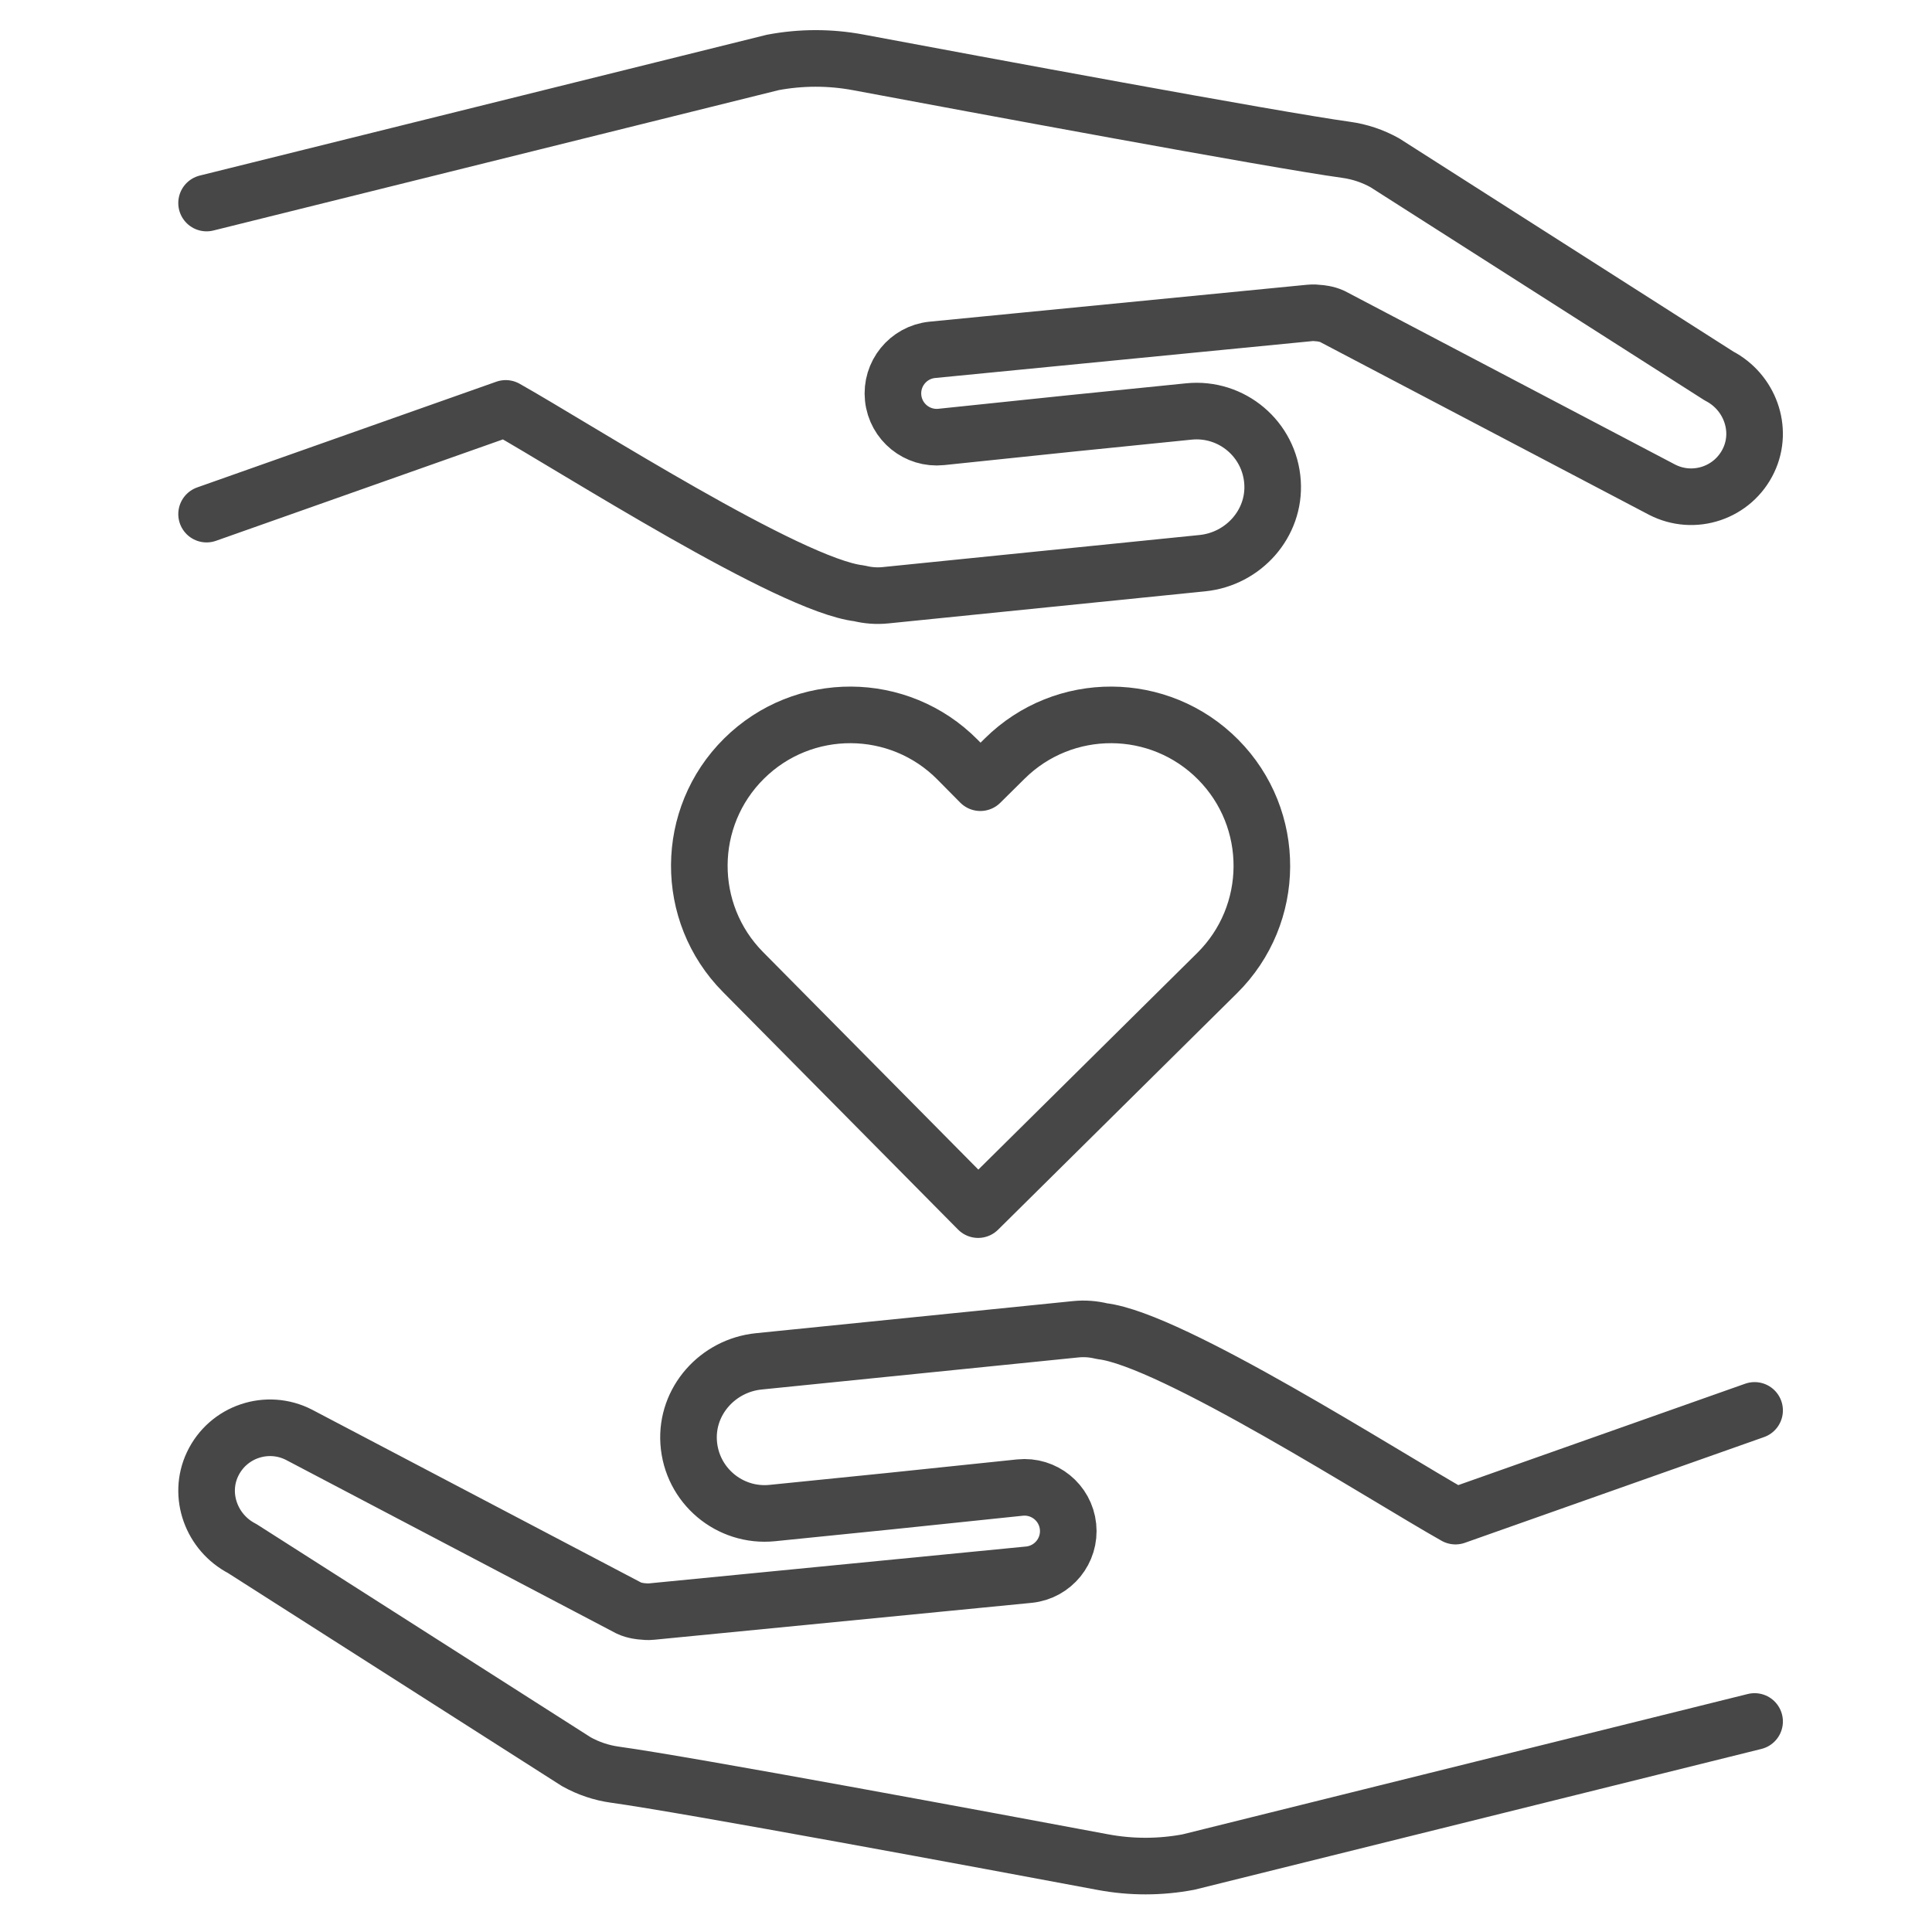
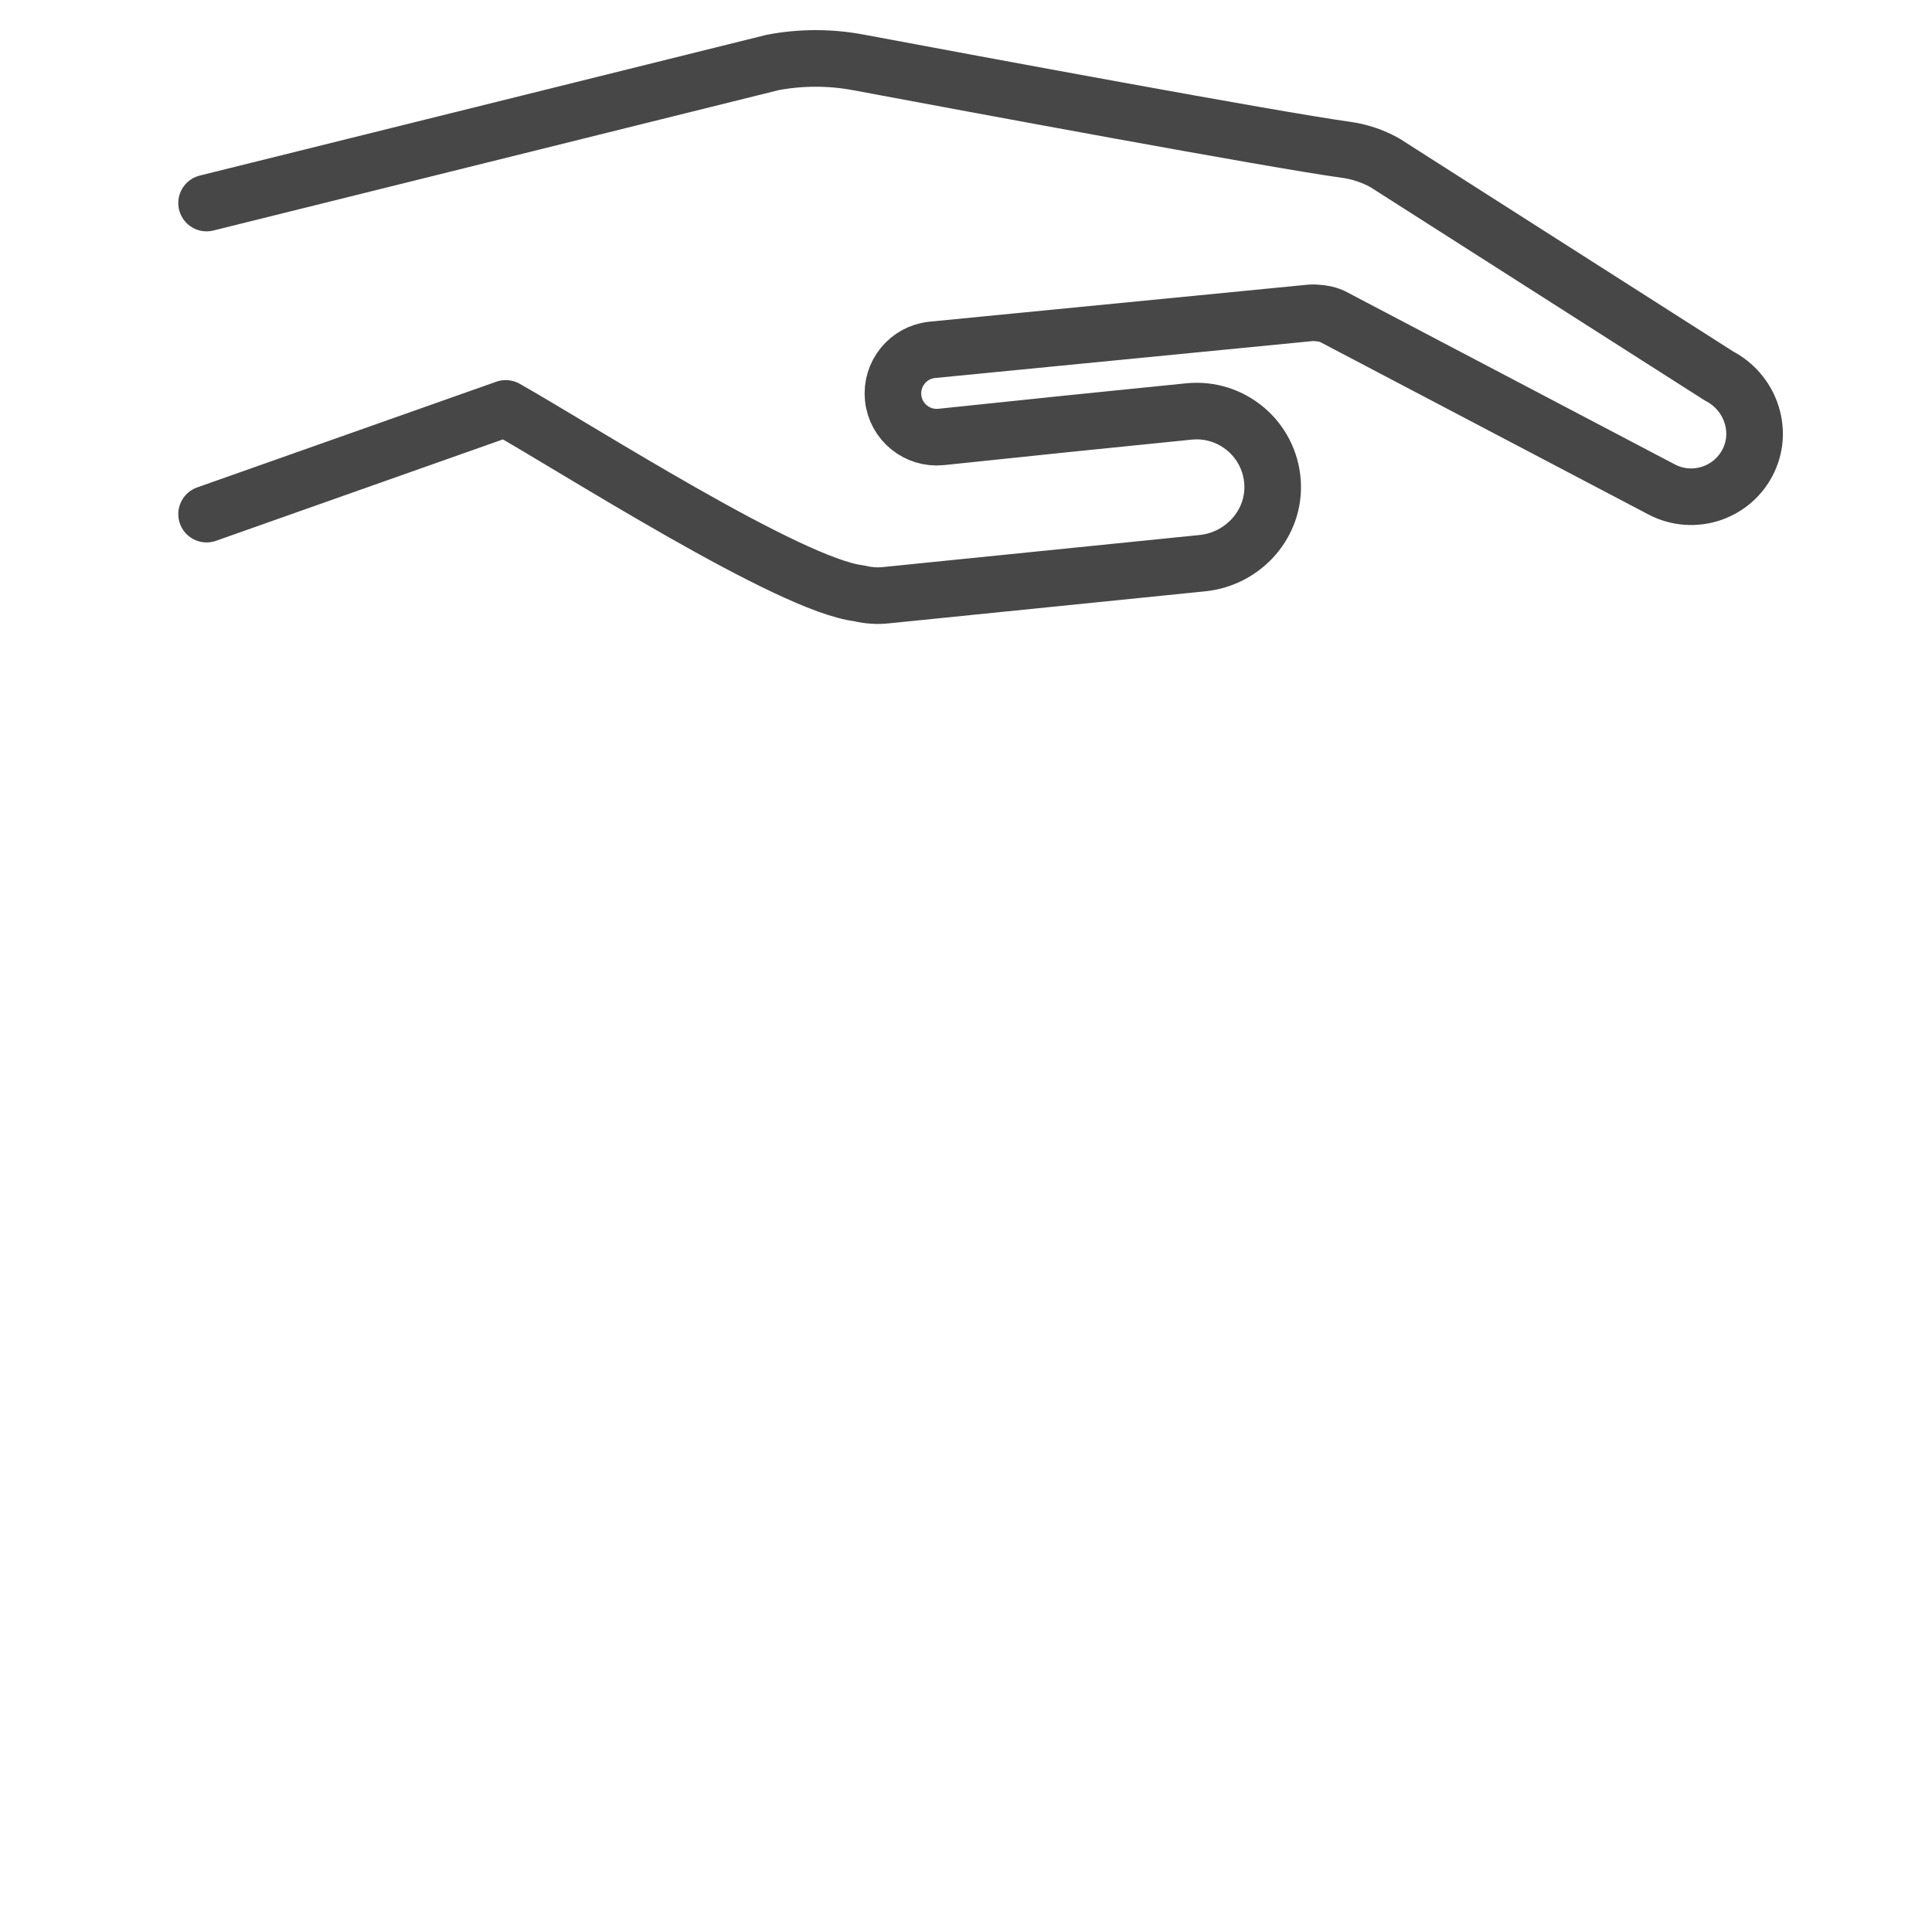
<svg xmlns="http://www.w3.org/2000/svg" enable-background="new 0 0 512 512" id="Layer_2" version="1.1" viewBox="0 0 512 512" xml:space="preserve">
  <g>
    <g>
      <path d="    M54.746,53.807l150.025-37.254c7.499-1.417,15.191-1.424,22.692-0.02c29.931,5.604,110.119,20.529,129.267,23.169    c3.614,0.498,7.096,1.667,10.279,3.448l88.549,56.492c8.114,4.197,11.761,14.081,7.854,22.338    c-4.101,8.668-14.531,12.139-22.973,7.774l-87.375-45.9c-1.492-0.709-3.348-0.848-3.348-0.848c-0.003,0-0.005-0.001-0.008-0.001    c-0.851-0.104-1.721-0.169-2.61-0.077L247.03,92.715c-6.373,0.665-11,6.37-10.336,12.743c0.665,6.373,6.368,10.997,12.743,10.336    l34.436-3.591l31.192-3.158c11.331-1.146,21.418,7.313,22.169,18.774c0.715,10.918-7.699,20.321-18.584,21.424l-84.024,8.508    c-2.331,0.236-4.67,0.051-6.919-0.511c-18.356-2.101-75.107-38.555-93.686-49.009l-79.274,28.015" fill="none" stroke="#474747" stroke-linecap="round" stroke-linejoin="round" stroke-miterlimit="10" stroke-width="15" />
    </g>
    <g>
-       <path d="    M464.986,456.207l-150.025,37.254c-7.499,1.417-15.191,1.424-22.692,0.02c-29.931-5.604-110.119-20.529-129.266-23.169    c-3.614-0.498-7.096-1.667-10.279-3.448l-88.549-56.492c-8.114-4.197-11.761-14.081-7.854-22.338    c4.101-8.668,14.531-12.139,22.973-7.774l87.375,45.9c1.492,0.709,3.348,0.848,3.348,0.848c0.003,0,0.005,0.001,0.008,0.001    c0.851,0.104,1.721,0.169,2.61,0.077l100.069-9.785c6.373-0.665,11-6.37,10.336-12.743c-0.665-6.373-6.368-10.997-12.743-10.336    l-34.436,3.591l-31.192,3.158c-11.331,1.146-21.418-7.313-22.168-18.774c-0.715-10.918,7.699-20.321,18.584-21.424l84.024-8.508    c2.331-0.236,4.67-0.051,6.919,0.511c18.356,2.101,75.107,38.555,93.686,49.009l79.274-28.015" fill="none" stroke="#474747" stroke-linecap="round" stroke-linejoin="round" stroke-miterlimit="10" stroke-width="15" />
-     </g>
-     <path d="   M259.215,320.562l-62.32-62.973c-15.54-15.702-15.408-41.028,0.294-56.568c15.703-15.54,41.029-15.407,56.568,0.294l6.044,6.107   l6.467-6.4c15.702-15.54,41.028-15.409,56.568,0.292c15.54,15.701,15.41,41.028-0.292,56.568L259.215,320.562z" fill="none" stroke="#474747" stroke-linecap="round" stroke-linejoin="round" stroke-miterlimit="10" stroke-width="15" />
+       </g>
  </g>
</svg>